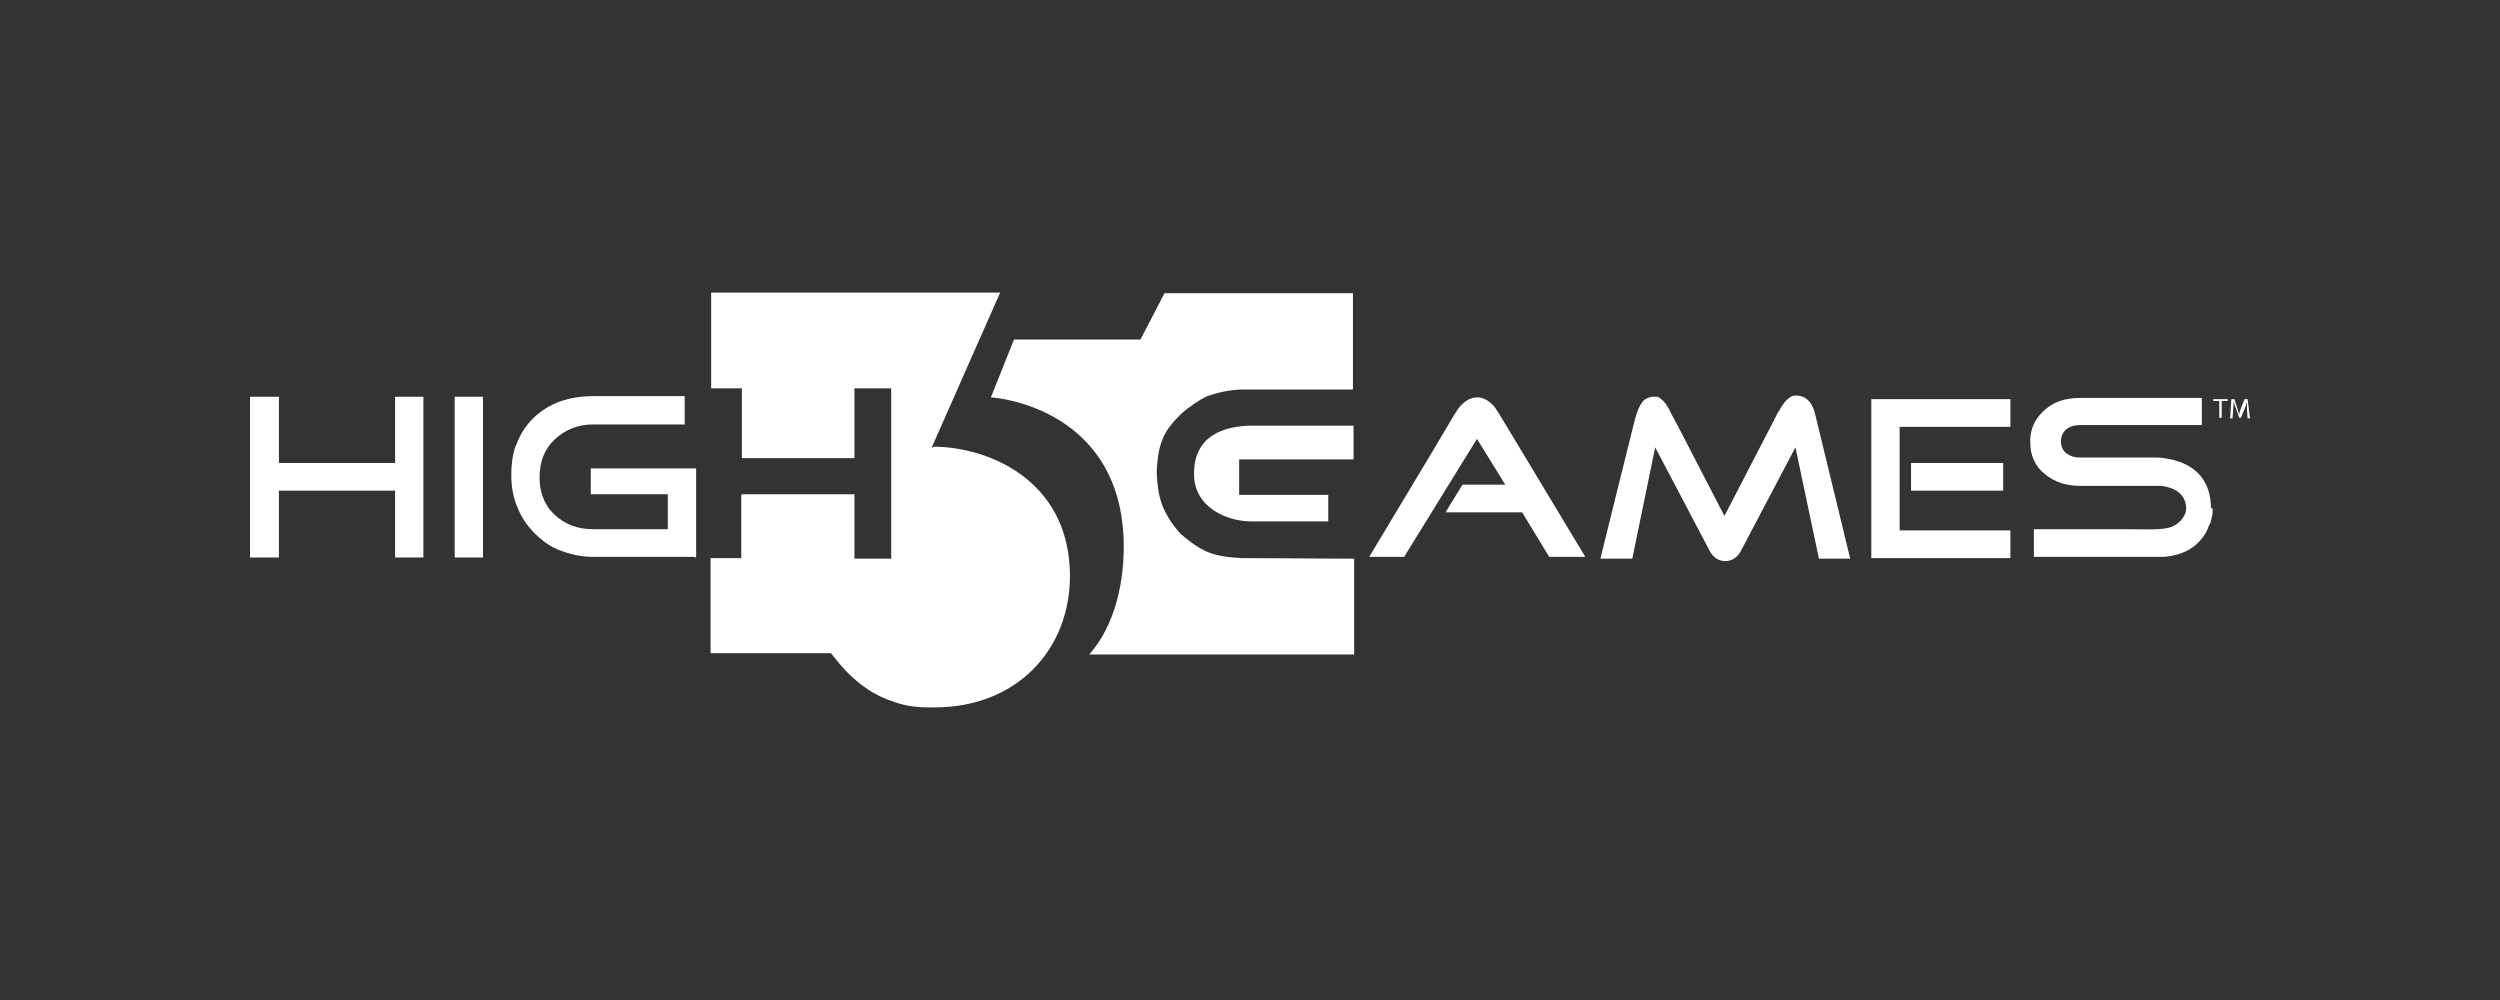
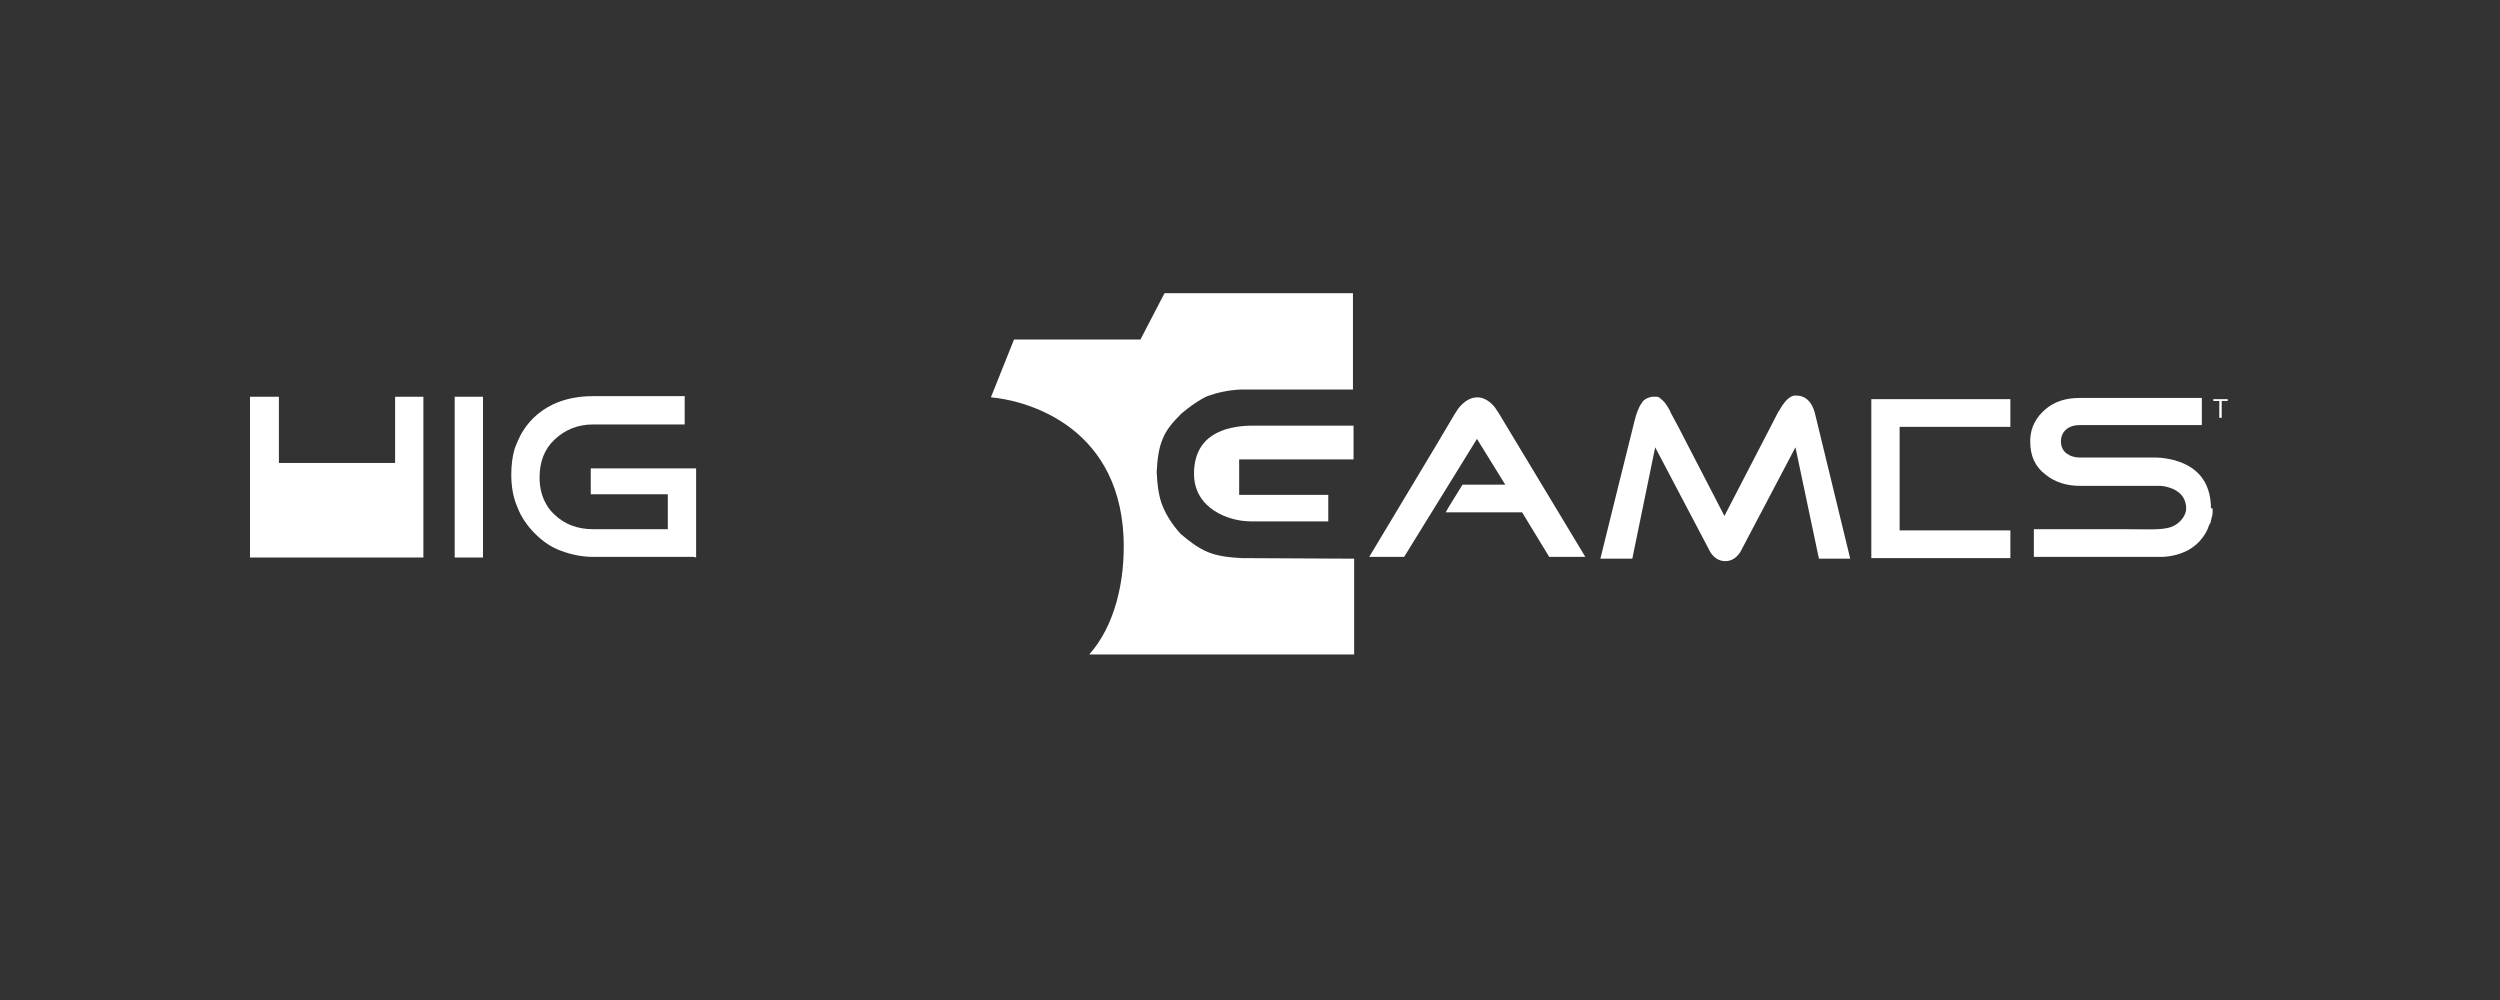
<svg xmlns="http://www.w3.org/2000/svg" width="150" height="60" viewBox="0 0 150 60" fill="none">
  <rect x="0" y="0" width="150" height="60" fill="#333333" stroke="none" />
-   <path d="M56.035 26.803C56.035 26.803 55.963 26.839 55.891 26.875L60.009 17.556H42.67V23.299H42.959H44.512V27.489H51.267V23.299H53.471V33.522H51.267V29.657H44.512V29.693H44.476V33.486H42.634V39.193H49.858C50.003 39.374 50.148 39.554 50.328 39.771C51.412 41.072 52.532 41.758 53.651 42.119C54.266 42.336 54.952 42.444 55.71 42.444C55.746 42.444 55.819 42.444 55.855 42.444C55.927 42.444 55.999 42.444 56.072 42.444C60.984 42.444 64.199 39.013 64.199 34.533C64.163 28.645 59.07 26.803 56.035 26.803Z" fill="white" />
  <path d="M60.84 20.373L59.612 23.444L59.467 23.805V23.841C61.201 23.985 67.089 25.286 67.414 32.221C67.523 34.895 66.872 37.568 65.355 39.266H81.249V33.522L74.494 33.486C73.808 33.45 73.085 33.377 72.471 33.125C71.857 32.872 71.316 32.438 70.846 32.041C70.412 31.571 70.015 30.993 69.762 30.379C69.509 29.765 69.437 29.043 69.401 28.32C69.437 27.634 69.509 26.912 69.762 26.334C69.979 25.756 70.448 25.25 70.882 24.816C71.352 24.419 71.894 24.022 72.435 23.769C73.049 23.552 73.7 23.408 74.422 23.372H81.177V17.592H69.871L68.426 20.373H60.84Z" fill="white" />
  <path d="M71.641 28.429C71.641 30.524 73.736 31.282 75.036 31.282H79.696V29.693H74.819H74.35V27.562H81.213V25.539H75.036C73.447 25.575 71.641 26.117 71.641 28.429Z" fill="white" />
  <path d="M132.796 24.058H133.158V25.069H133.302V24.058H133.663V23.949H132.796V24.058Z" fill="white" />
-   <path d="M134.856 23.949H134.675L134.458 24.491C134.422 24.636 134.35 24.744 134.35 24.889C134.314 24.78 134.278 24.636 134.241 24.491L134.061 23.949H133.88L133.808 25.105H133.952L133.989 24.6C133.989 24.419 134.025 24.238 134.025 24.094C134.061 24.238 134.097 24.383 134.169 24.527L134.35 25.069H134.458L134.675 24.527C134.747 24.383 134.783 24.238 134.819 24.094C134.819 24.238 134.819 24.419 134.819 24.6L134.856 25.105H135L134.856 23.949Z" fill="white" />
  <path d="M28.98 23.805H27.282V28.067V33.45H28.98V23.805Z" fill="white" />
  <path d="M41.767 33.45V29.585V28.104H40.178H35.446V29.657H40.069V31.752H35.59C34.651 31.752 33.892 31.463 33.278 30.885C33.097 30.704 32.917 30.524 32.809 30.307C32.52 29.837 32.375 29.296 32.375 28.645C32.375 27.706 32.664 26.948 33.278 26.37C33.892 25.792 34.651 25.467 35.59 25.467H41.008H41.081V23.769H40.972H35.59C32.447 23.769 31.364 25.756 31.075 26.442C31.002 26.586 30.966 26.731 30.894 26.875C30.75 27.345 30.677 27.887 30.677 28.465C30.677 29.187 30.786 29.837 31.038 30.415C31.255 30.993 31.616 31.535 32.086 32.005C32.556 32.474 33.061 32.836 33.675 33.052C34.254 33.269 34.904 33.414 35.626 33.414H41.623L41.767 33.45Z" fill="white" />
-   <path d="M15 23.805V33.45H16.409H16.734V29.44H23.706V33.45H25.078H25.403V23.805H25.078H23.706V27.778H16.734V23.805H15Z" fill="white" />
+   <path d="M15 23.805V33.45H16.409H16.734H23.706V33.45H25.078H25.403V23.805H25.078H23.706V27.778H16.734V23.805H15Z" fill="white" />
  <path d="M107.763 23.733C107.727 23.733 107.727 23.733 107.691 23.733C107.222 23.769 106.86 24.455 106.752 24.636C106.752 24.636 106.752 24.672 106.716 24.672L106.102 25.864L103.465 30.957L100.756 25.72L100.214 24.708V24.672C100.141 24.564 99.961 24.166 99.672 23.949L99.636 23.913C99.636 23.913 99.6 23.913 99.6 23.877C99.564 23.841 99.491 23.841 99.455 23.805H99.419H99.383H99.347H99.311C99.275 23.805 99.275 23.805 99.238 23.805C99.202 23.805 99.166 23.805 99.13 23.805C98.913 23.841 98.733 23.913 98.588 24.058C98.552 24.094 98.552 24.13 98.516 24.166C98.299 24.455 98.191 24.816 98.082 25.214C98.046 25.322 96.023 33.522 96.023 33.522H97.938L99.311 26.839L102.562 33.016C102.562 33.016 102.815 33.63 103.465 33.666C103.465 33.666 103.465 33.666 103.501 33.666C103.501 33.666 103.501 33.666 103.537 33.666C104.223 33.666 104.512 32.944 104.512 32.944L107.727 26.839L109.136 33.522H111.014L108.883 24.744C108.847 24.672 108.666 23.733 107.763 23.733Z" fill="white" />
-   <path d="M114.663 29.44H120.19V27.778H114.663V29.44Z" fill="white" />
  <path d="M112.279 33.486H120.623V31.824H113.977V25.611H120.623V23.949H112.279V33.486Z" fill="white" />
  <path d="M89.919 24.78C89.847 24.672 89.774 24.564 89.702 24.455C89.485 24.166 89.088 23.841 88.654 23.841C87.932 23.841 87.462 24.527 87.354 24.744L87.318 24.78L86.054 26.912L82.152 33.414H84.247L88.618 26.334L90.316 29.079H87.751L86.993 30.307L86.74 30.741H91.328L92.953 33.414H95.12L89.919 24.78Z" fill="white" />
  <path d="M132.652 30.451C132.652 30.415 132.652 30.379 132.652 30.343C132.652 30.307 132.652 30.307 132.652 30.271C132.544 28.465 131.352 27.851 130.412 27.598C130.087 27.526 129.726 27.453 129.365 27.453H124.813C124.488 27.453 124.235 27.381 123.983 27.201C123.766 27.02 123.657 26.803 123.657 26.478C123.657 26.189 123.766 25.936 123.983 25.756C124.199 25.575 124.488 25.503 124.813 25.503H132.11V23.877H124.777C123.946 23.877 123.26 24.094 122.718 24.564C122.176 25.033 121.851 25.611 121.815 26.334C121.815 26.334 121.815 26.334 121.815 26.37C121.815 26.406 121.815 26.442 121.815 26.478V26.514C121.815 27.345 122.104 27.995 122.718 28.465C123.296 28.934 123.983 29.151 124.813 29.151H129.473C129.545 29.151 129.582 29.151 129.654 29.151C130.051 29.187 131.171 29.404 131.171 30.524C131.171 30.885 130.846 31.391 130.304 31.608C129.726 31.824 128.859 31.752 127.523 31.752C127.45 31.752 122.032 31.752 122.032 31.752V33.414C124.199 33.414 126.945 33.414 127.017 33.414C127.017 33.414 128.317 33.414 129.365 33.414C129.437 33.414 129.509 33.414 129.545 33.414C129.582 33.414 129.582 33.414 129.618 33.414C129.654 33.414 129.69 33.414 129.726 33.414H129.762C130.449 33.377 130.918 33.197 131.279 33.016C131.46 32.908 132.11 32.547 132.471 31.716C132.471 31.68 132.508 31.644 132.508 31.608C132.508 31.571 132.508 31.571 132.544 31.535C132.544 31.499 132.544 31.499 132.58 31.463C132.58 31.427 132.58 31.427 132.616 31.391C132.616 31.355 132.616 31.355 132.652 31.319C132.652 31.282 132.652 31.282 132.652 31.246C132.652 31.21 132.652 31.174 132.688 31.174V31.138C132.688 31.102 132.688 31.029 132.724 30.993C132.76 30.849 132.76 30.704 132.76 30.524C132.652 30.488 132.652 30.451 132.652 30.451Z" fill="white" />
</svg>